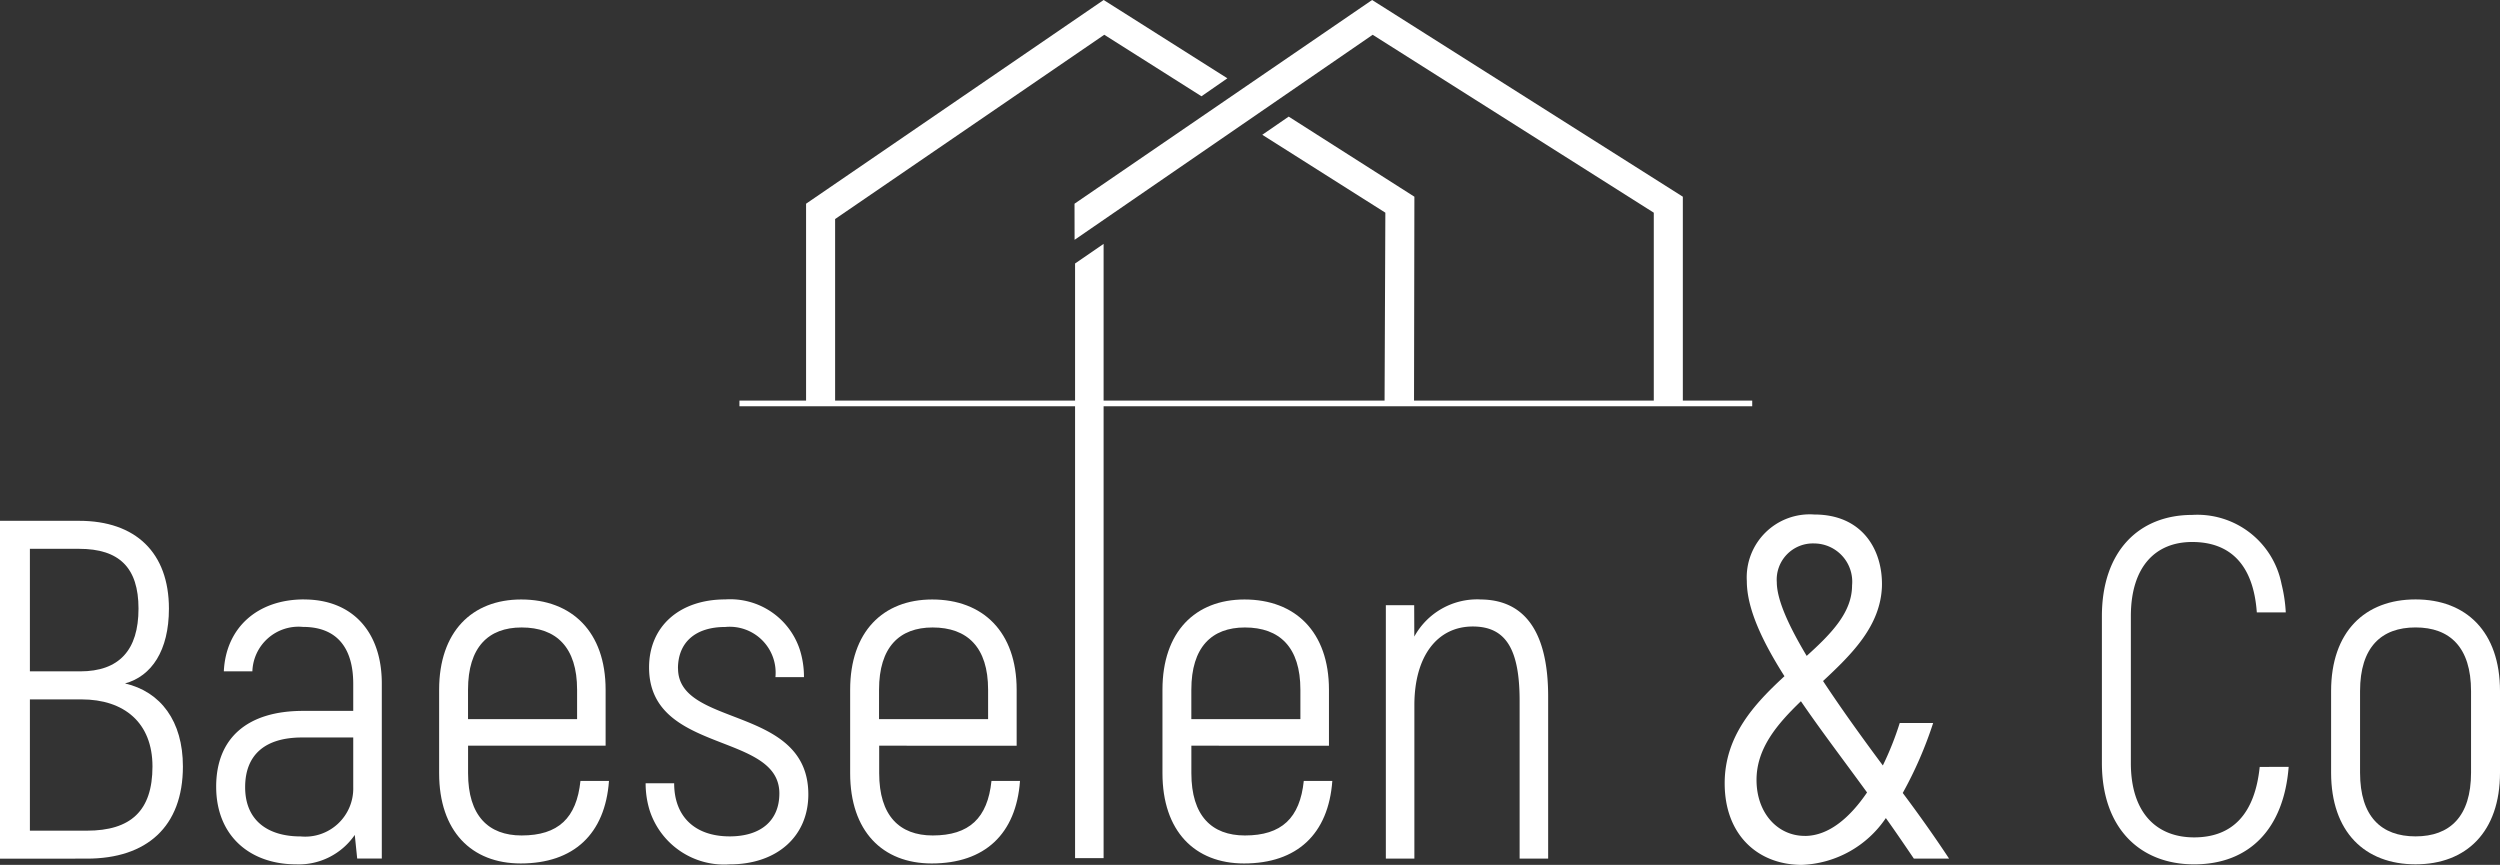
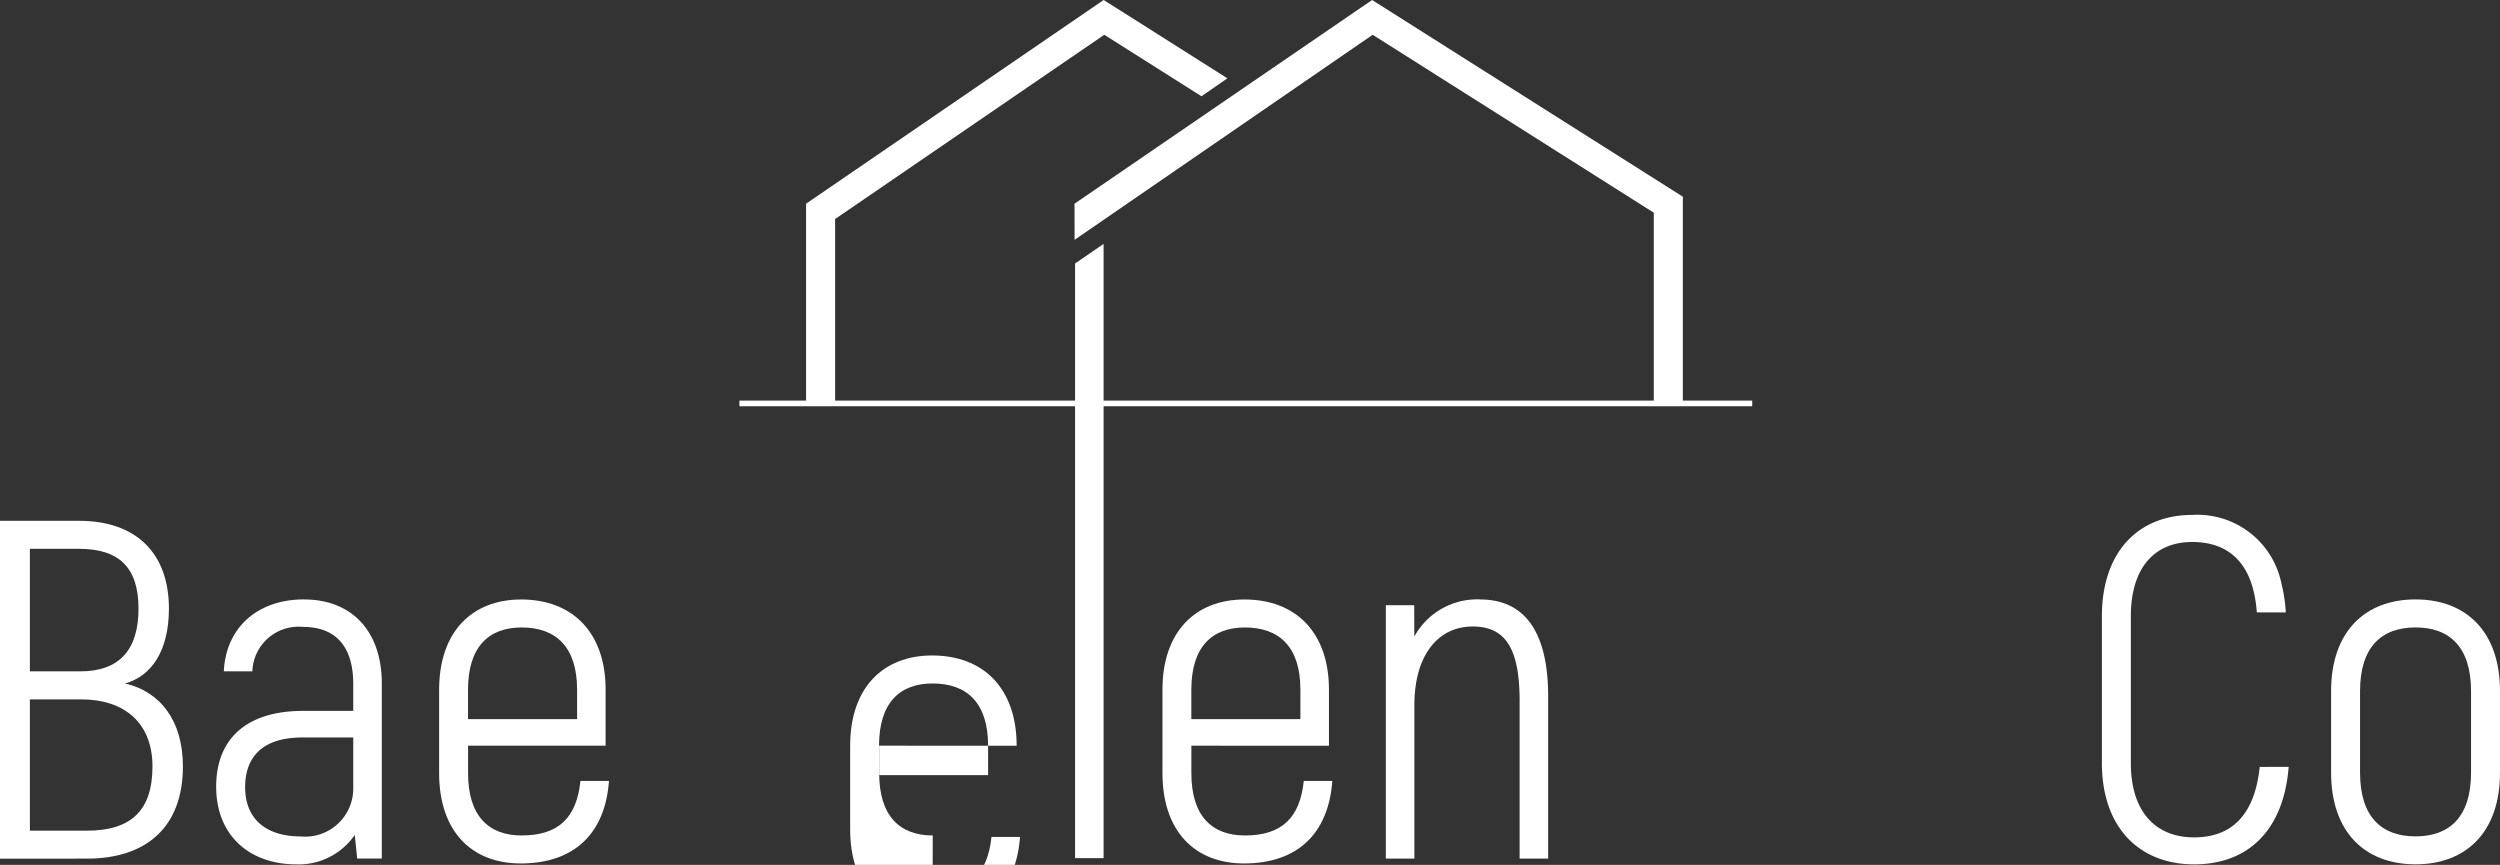
<svg xmlns="http://www.w3.org/2000/svg" id="Group_66" data-name="Group 66" width="183.984" height="63.65" viewBox="0 0 183.984 63.65">
  <rect x="0" y="0" width="183.984" height="63.65" fill="#333333" stroke="none" />
  <defs>
    <clipPath id="clip-path">
      <rect id="Rectangle_6" data-name="Rectangle 6" width="183.984" height="63.651" fill="#fff" />
    </clipPath>
  </defs>
  <g id="Group_62" data-name="Group 62">
-     <path id="Path_52" data-name="Path 52" d="M455.918,46.978l-9.251-5.894-1.944,1.337,9.058,5.733L453.723,62.1h2.168Z" transform="translate(-351.828 -32.502)" fill="#fff" />
    <path id="Path_53" data-name="Path 53" d="M305.911,0l-21.9,14.992v14.7h2.137V16.12L305.957,2.559l7.152,4.527,1.907-1.322Z" transform="translate(-224.689 -0.001)" fill="#fff" />
    <g id="Group_60" data-name="Group 60">
      <g id="Group_59" data-name="Group 59" clip-path="url(#clip-path)">
        <path id="Path_54" data-name="Path 54" d="M9.2,195.459c1.953-.532,3.232-2.415,3.232-5.505,0-4.119-2.45-6.463-6.606-6.463H0v24.861H6.393c4.4,0,7.068-2.344,7.068-6.784,0-3.338-1.634-5.5-4.261-6.109m-7-9.3v-.607H5.825c2.948,0,4.368,1.385,4.368,4.4,0,3.055-1.421,4.618-4.3,4.618H2.2Zm4.191,20.134H2.2v-9.66H6c3.126,0,5.221,1.705,5.221,4.937,0,3.268-1.6,4.724-4.83,4.724" transform="translate(0 -145.162)" fill="#fff" />
        <path id="Path_55" data-name="Path 55" d="M82.627,211.2c-3.445,0-5.754,2.1-5.9,5.292h2.1a3.4,3.4,0,0,1,3.729-3.268c2.416,0,3.694,1.457,3.694,4.191v1.989H82.556c-4.084,0-6.393,1.989-6.393,5.576,0,3.623,2.486,5.718,5.9,5.718a5,5,0,0,0,4.3-2.166l.178,1.74h1.811V217.384c0-3.8-2.167-6.18-5.718-6.18M86.25,225.02a3.539,3.539,0,0,1-3.871,3.623c-2.415,0-4.084-1.172-4.084-3.623,0-2.38,1.456-3.659,4.191-3.659H86.25Z" transform="translate(-60.254 -167.087)" fill="#fff" />
        <path id="Path_56" data-name="Path 56" d="M160.782,228.572c-2.45,0-3.942-1.456-3.942-4.582v-2.024h10.122v-4.12c0-4.262-2.486-6.641-6.215-6.641-3.623,0-6.037,2.38-6.037,6.641v6.145c0,4.262,2.379,6.641,6,6.641,3.907,0,6.216-2.166,6.5-6.073h-2.1c-.284,2.735-1.633,4.013-4.332,4.013m-3.942-10.726c0-3.125,1.492-4.581,3.942-4.581,2.558,0,4.085,1.456,4.085,4.581v2.167h-8.027Z" transform="translate(-122.393 -167.087)" fill="#fff" />
-         <path id="Path_57" data-name="Path 57" d="M305.625,228.572c-2.451,0-3.942-1.456-3.942-4.582v-2.024H311.8v-4.12c0-4.262-2.486-6.641-6.215-6.641-3.623,0-6.038,2.38-6.038,6.641v6.145c0,4.262,2.379,6.641,6,6.641,3.907,0,6.215-2.166,6.5-6.073h-2.1c-.284,2.735-1.634,4.013-4.332,4.013m-3.942-10.726c0-3.125,1.492-4.581,3.942-4.581,2.557,0,4.084,1.456,4.084,4.581v2.167h-8.027Z" transform="translate(-236.981 -167.087)" fill="#fff" />
+         <path id="Path_57" data-name="Path 57" d="M305.625,228.572c-2.451,0-3.942-1.456-3.942-4.582v-2.024H311.8c0-4.262-2.486-6.641-6.215-6.641-3.623,0-6.038,2.38-6.038,6.641v6.145c0,4.262,2.379,6.641,6,6.641,3.907,0,6.215-2.166,6.5-6.073h-2.1c-.284,2.735-1.634,4.013-4.332,4.013m-3.942-10.726c0-3.125,1.492-4.581,3.942-4.581,2.557,0,4.084,1.456,4.084,4.581v2.167h-8.027Z" transform="translate(-236.981 -167.087)" fill="#fff" />
        <path id="Path_58" data-name="Path 58" d="M329.938,29.483V14.476L307.07,0l-21.9,14.992.005,2.657,21.938-15.09L327.8,15.653V29.483H287.31V17.948l-2.1,1.444V29.483h-24.7V29.9h24.7V63.154h2.1l0-33.253h47.734v-.418Z" transform="translate(-206.092 0)" fill="#fff" />
        <path id="Path_59" data-name="Path 59" d="M415.616,228.572c-2.451,0-3.942-1.456-3.942-4.582v-2.024H421.8v-4.12c0-4.262-2.486-6.641-6.215-6.641-3.623,0-6.038,2.38-6.038,6.641v6.145c0,4.262,2.38,6.641,6,6.641,3.907,0,6.215-2.166,6.5-6.073h-2.1c-.284,2.735-1.634,4.013-4.333,4.013m-3.942-10.726c0-3.125,1.491-4.581,3.942-4.581,2.557,0,4.084,1.456,4.084,4.581v2.167h-8.026Z" transform="translate(-323.997 -167.087)" fill="#fff" />
-         <path id="Path_60" data-name="Path 60" d="M229.848,216.284c0-1.918,1.279-3.054,3.48-3.054a3.381,3.381,0,0,1,3.693,3.689v0h2.1a6.589,6.589,0,0,0-.312-2.038,5.391,5.391,0,0,0-5.477-3.68c-3.374,0-5.611,1.989-5.611,5.008,0,6.393,9.589,4.724,9.589,9.27,0,1.989-1.349,3.161-3.658,3.161-2.557,0-4.084-1.456-4.084-3.907h-2.1a6.742,6.742,0,0,0,.3,2.006,5.762,5.762,0,0,0,5.884,3.961c3.48,0,5.79-2.06,5.79-5.15,0-6.57-9.589-4.9-9.589-9.27" transform="translate(-179.954 -167.088)" fill="#fff" />
        <path id="Path_61" data-name="Path 61" d="M495.184,211.2a5.275,5.275,0,0,0-4.83,2.735l-.009-2.308h-2.086v18.646h2.1V218.982c0-3.623,1.7-5.789,4.3-5.789,2.451,0,3.445,1.7,3.445,5.469v11.614h2.1V218.343c0-5.114-1.99-7.139-5.008-7.139" transform="translate(-386.27 -167.087)" fill="#fff" />
-         <path id="Path_62" data-name="Path 62" d="M622.941,196.623H620.49a22.655,22.655,0,0,1-1.243,3.125c-1.563-2.1-3.09-4.226-4.4-6.215,2.132-1.989,4.226-4.049,4.334-6.962.07-2.664-1.421-5.292-4.972-5.292a4.639,4.639,0,0,0-4.972,4.9c0,1.989,1.1,4.369,2.77,7-2.237,2.06-4.4,4.4-4.4,7.884,0,3.8,2.451,6,5.682,6a7.809,7.809,0,0,0,6.18-3.445c.71.994,1.385,1.988,2.06,2.983h2.592c-.959-1.457-2.131-3.125-3.409-4.83a29.025,29.025,0,0,0,2.238-5.15m-11.508-10.371a2.664,2.664,0,0,1,2.77-2.841,2.815,2.815,0,0,1,2.77,3.089c0,1.989-1.528,3.552-3.339,5.186-1.314-2.2-2.2-4.12-2.2-5.434m2.06,18.681c-1.989,0-3.552-1.669-3.552-4.12,0-2.309,1.492-4.084,3.268-5.79,1.456,2.131,3.161,4.369,4.866,6.713-1.208,1.776-2.77,3.2-4.582,3.2" transform="translate(-480.682 -143.414)" fill="#fff" />
        <path id="Path_63" data-name="Path 63" d="M752.155,199.988c-.356,3.445-1.989,5.186-4.83,5.186-2.735,0-4.653-1.776-4.653-5.47v-10.8c0-3.694,1.847-5.469,4.511-5.469,2.8,0,4.509,1.669,4.759,5.182v0h2.131a10.933,10.933,0,0,0-.31-2.079,6.313,6.313,0,0,0-6.58-5.095c-3.907,0-6.642,2.664-6.642,7.458v10.8c0,4.795,2.805,7.458,6.784,7.458,4.084,0,6.606-2.628,6.961-7.174Z" transform="translate(-585.855 -143.548)" fill="#fff" />
        <path id="Path_64" data-name="Path 64" d="M827.511,211.2c-3.729,0-6.215,2.38-6.215,6.748v6c0,4.369,2.486,6.748,6.215,6.748s6.215-2.379,6.215-6.748v-6c0-4.368-2.487-6.748-6.215-6.748m4.084,12.75c0,3.232-1.563,4.689-4.084,4.689s-4.084-1.457-4.084-4.689v-6c0-3.232,1.563-4.688,4.084-4.688s4.084,1.456,4.084,4.688Z" transform="translate(-649.742 -167.087)" fill="#fff" />
      </g>
    </g>
  </g>
</svg>